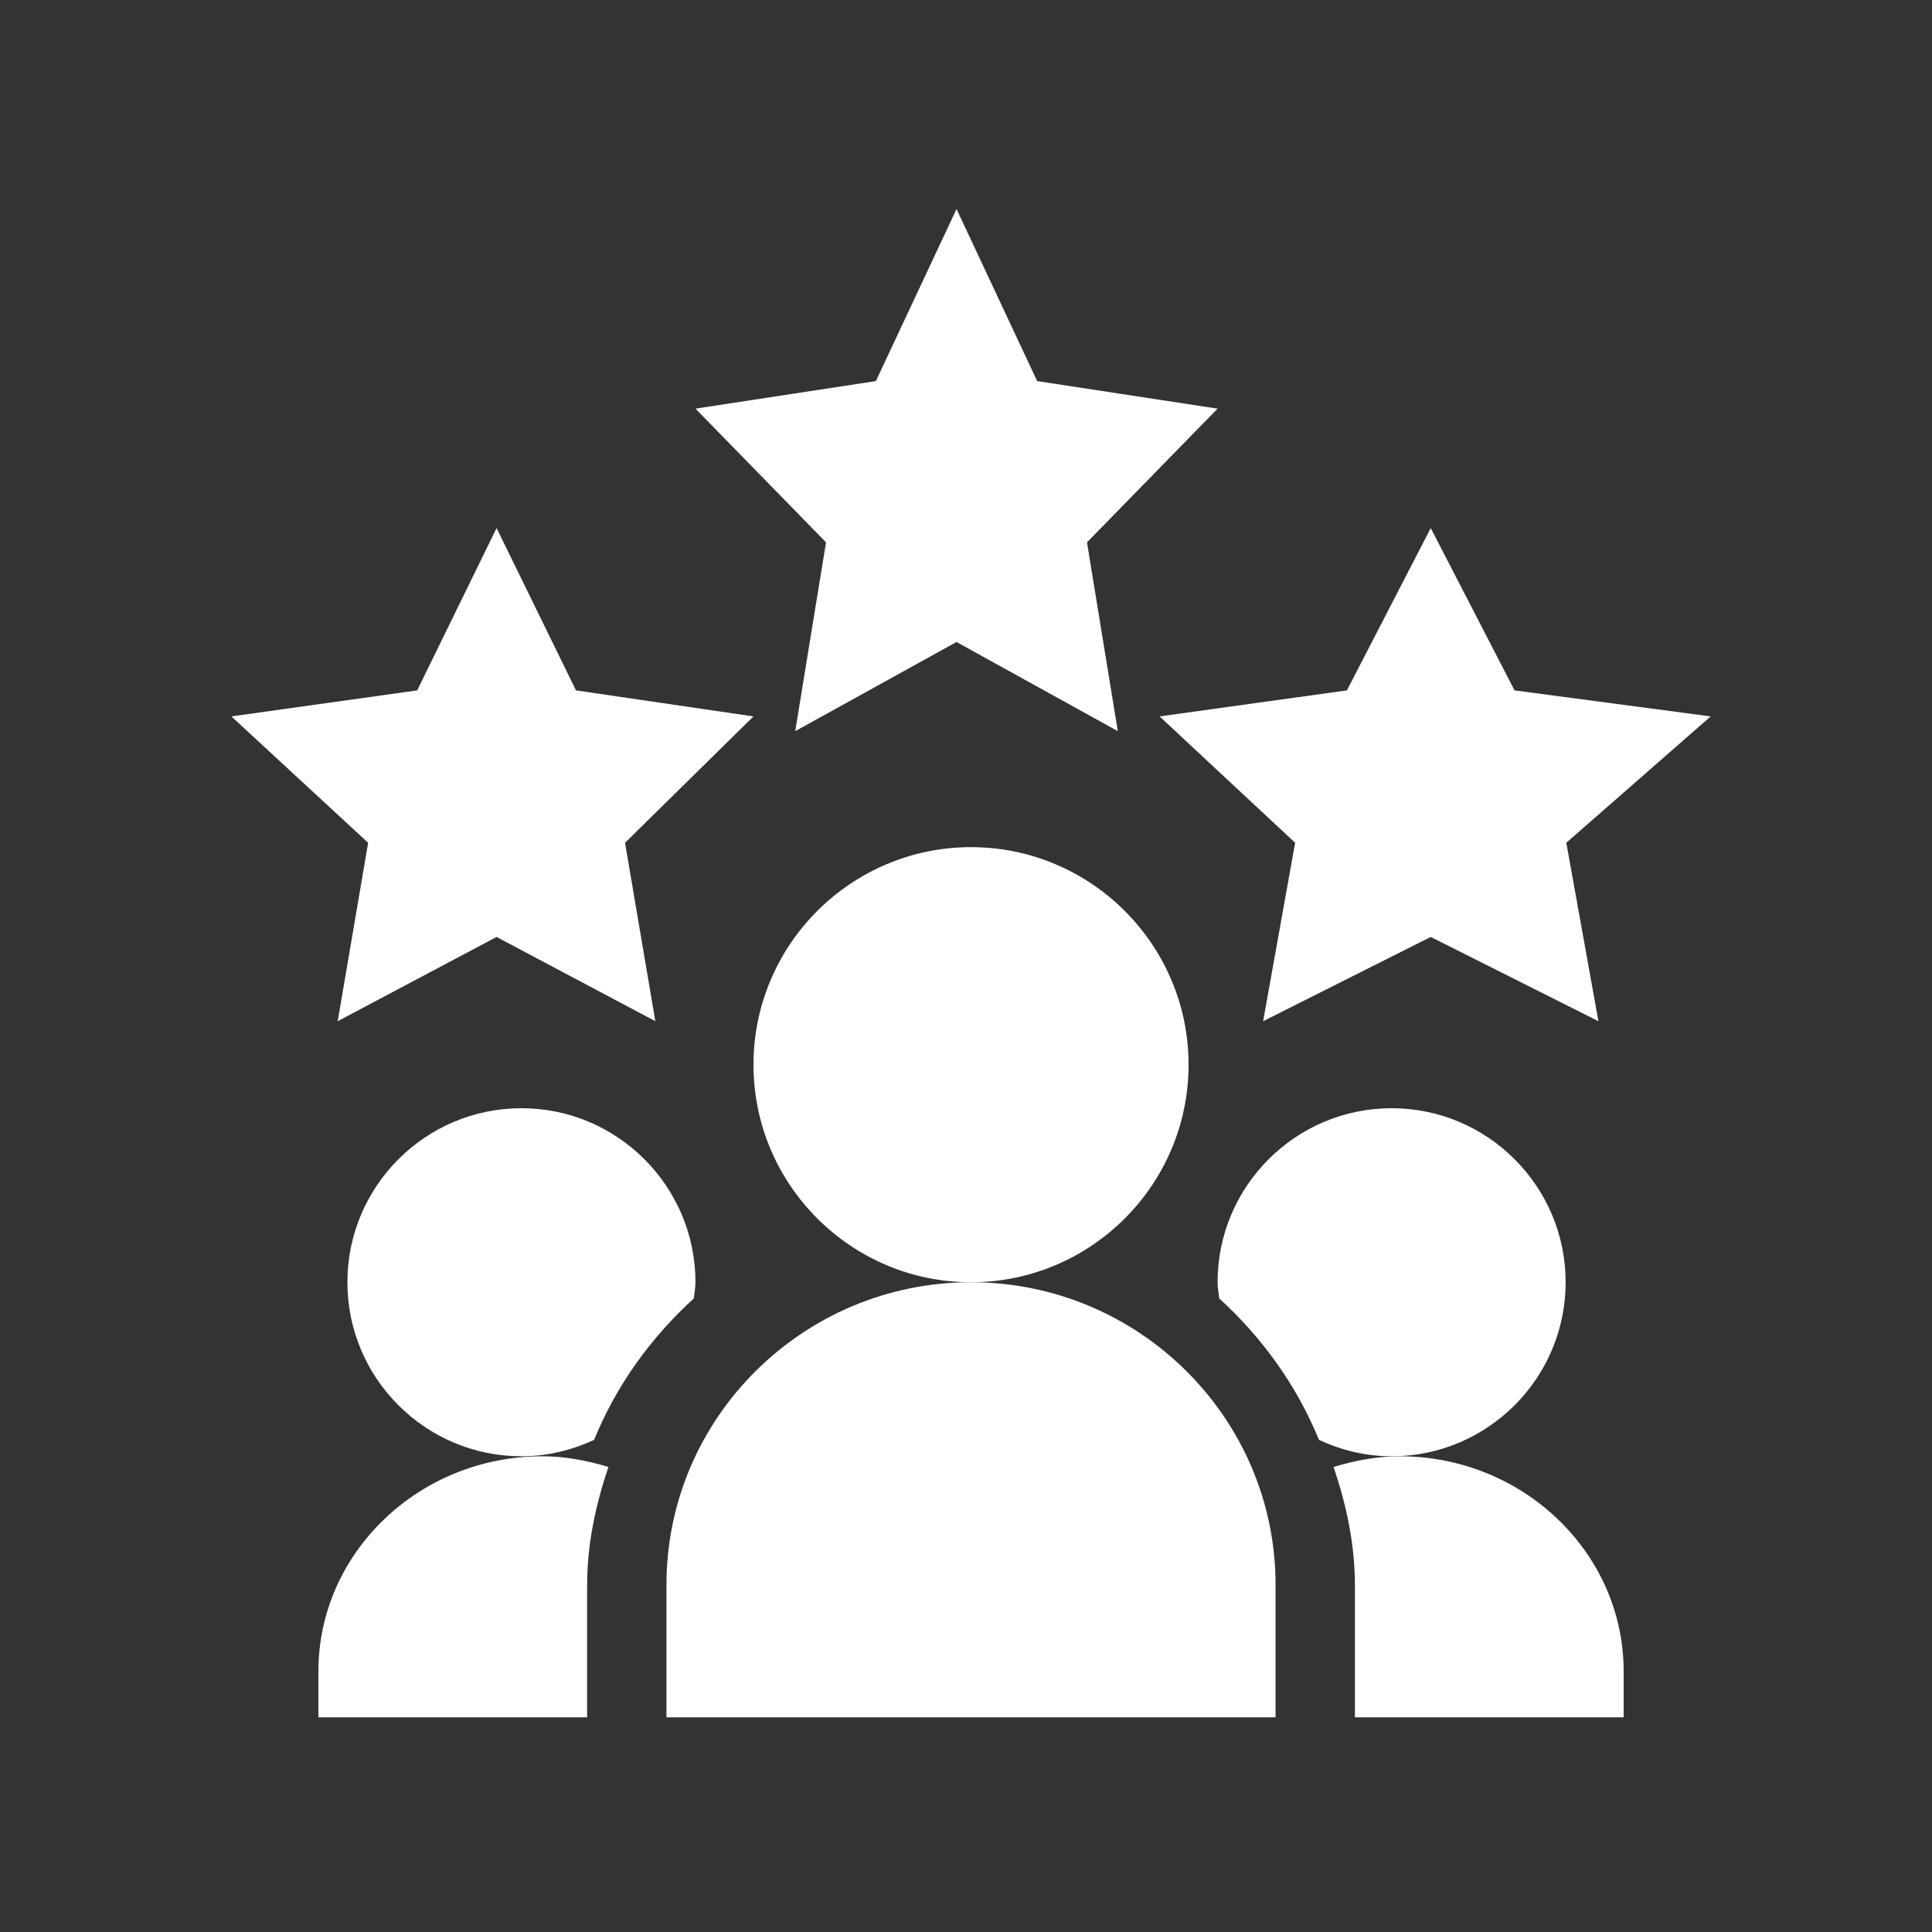
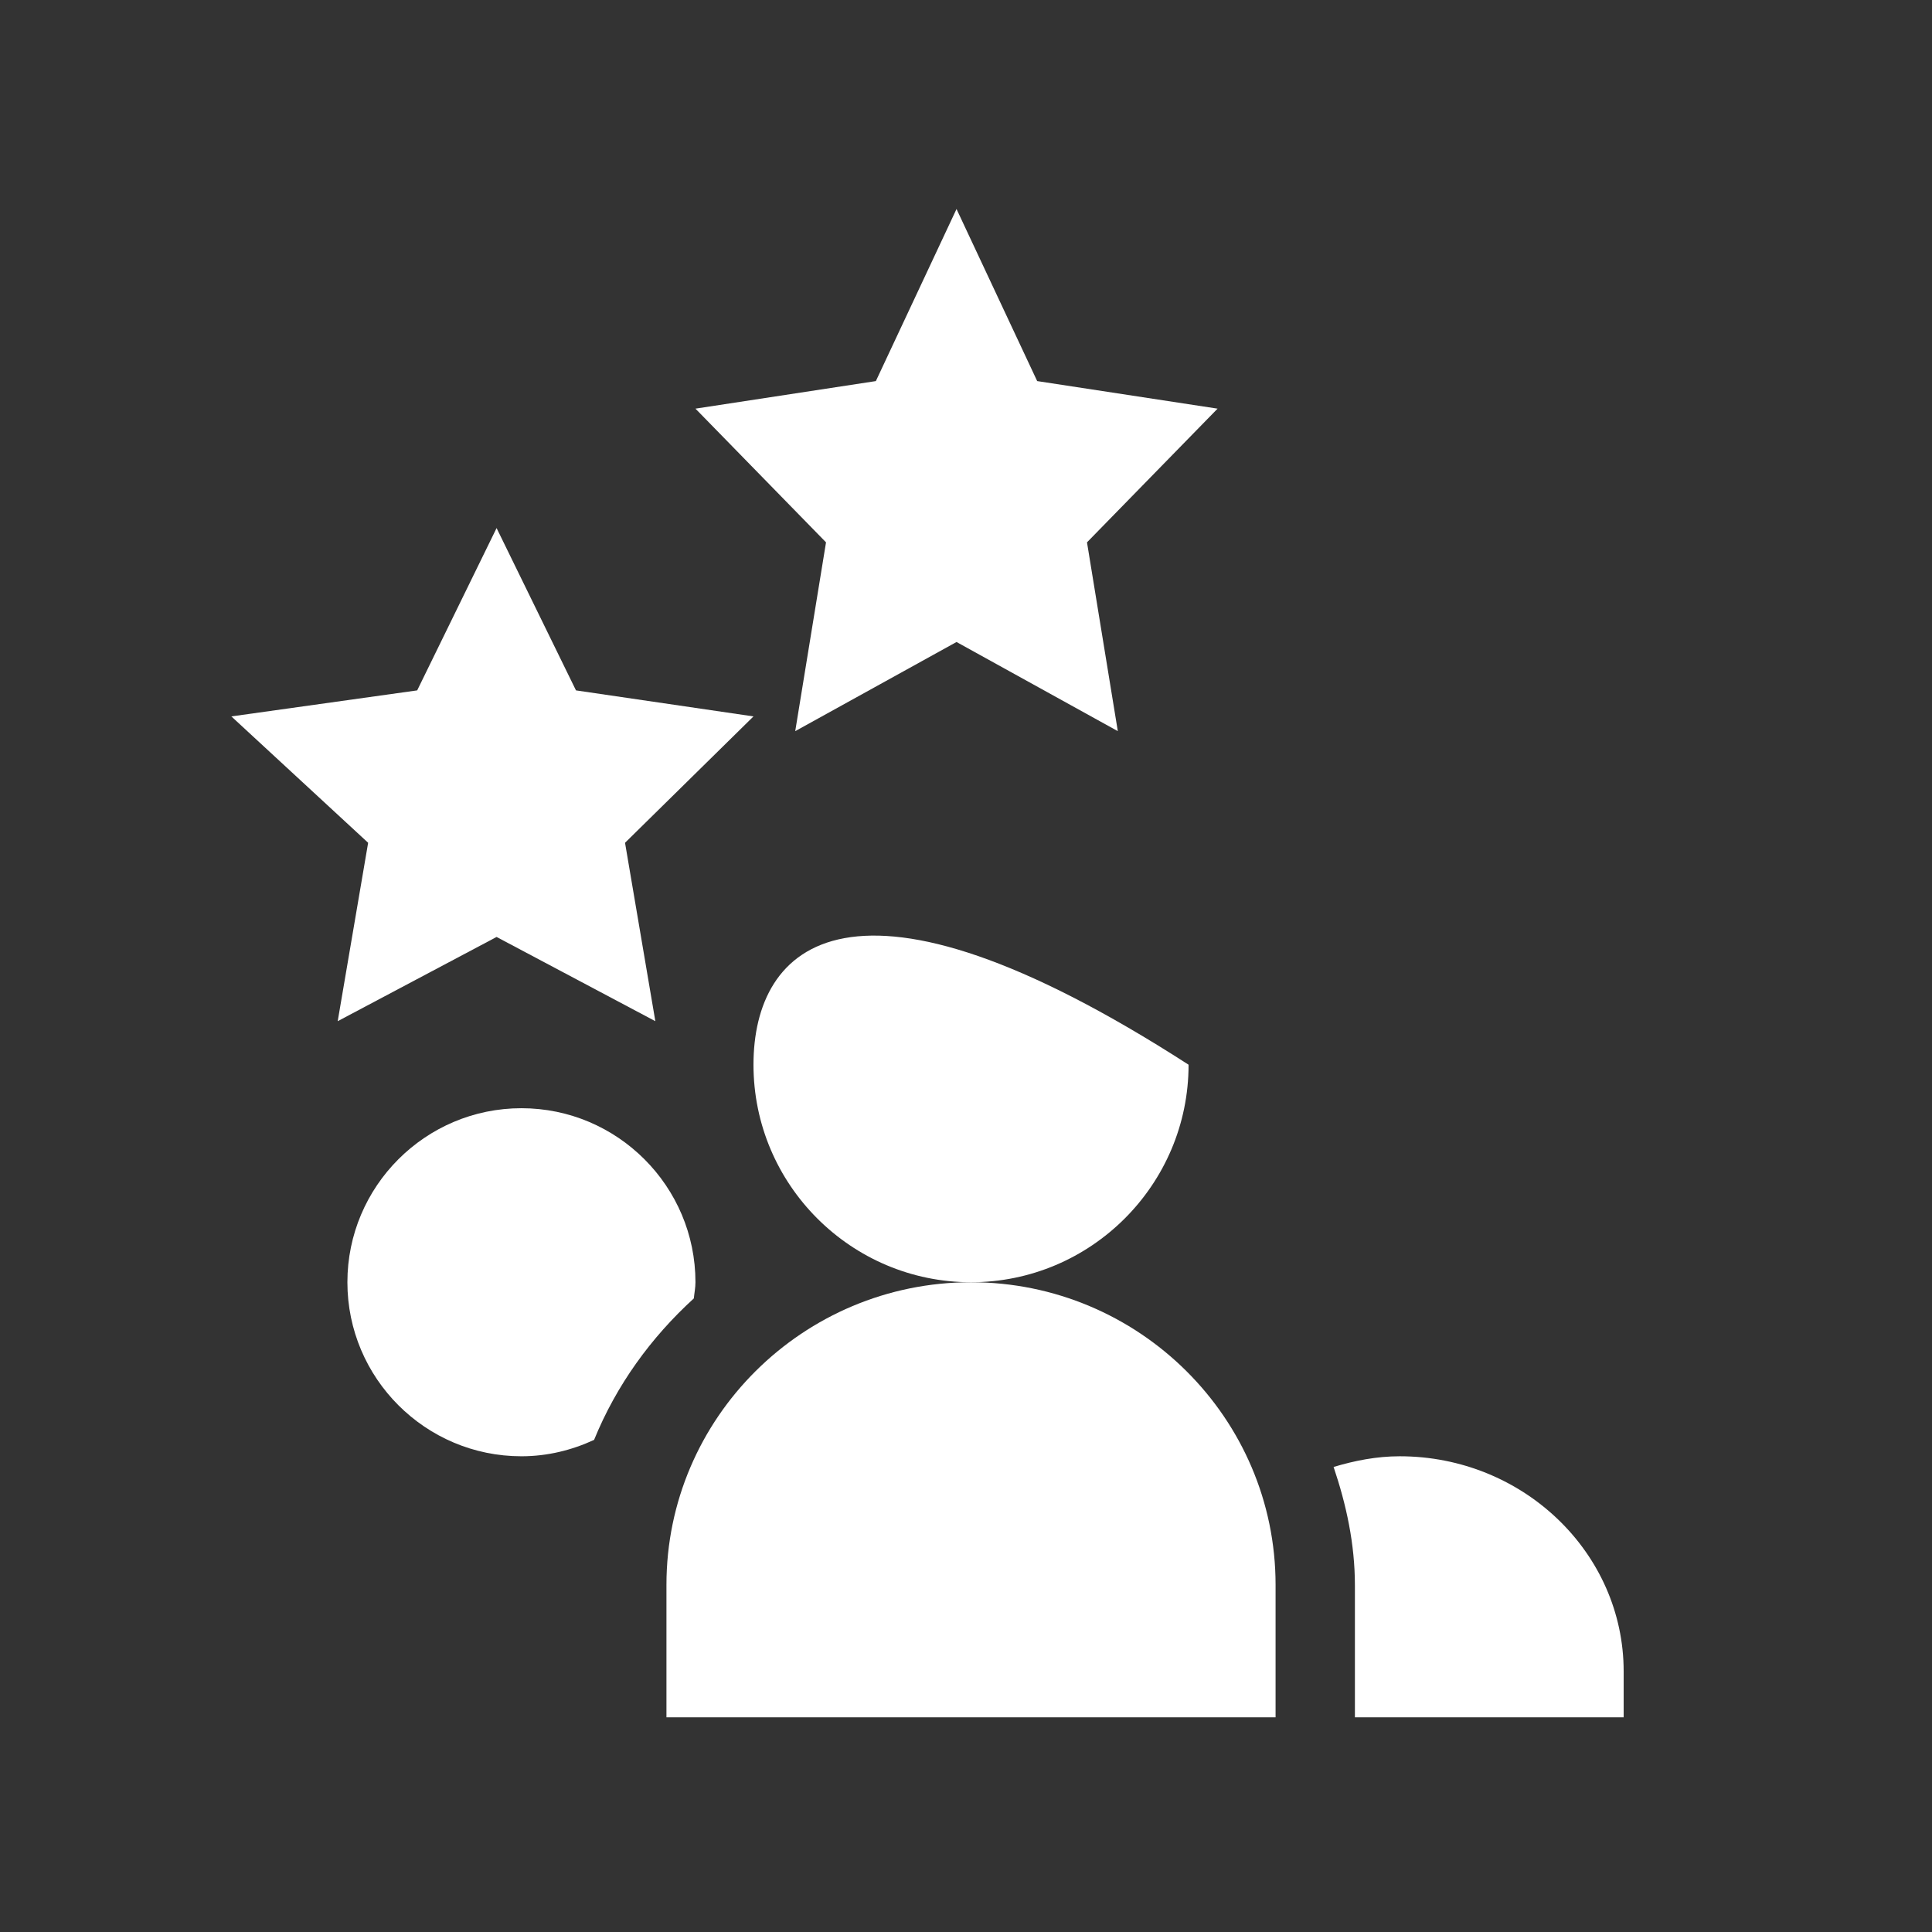
<svg xmlns="http://www.w3.org/2000/svg" width="64" height="64" viewBox="0 0 64 64" fill="none">
  <rect x="0" y="0" width="64" height="64" fill="#333333" stroke="none" />
  <path d="M31.686 21.267L37.029 24.22L36.008 17.966L40.334 13.537L34.358 12.624L31.686 6.924L29.014 12.624L23.038 13.537L27.363 17.966L26.343 24.22L31.686 21.267Z" fill="white" />
-   <path d="M50.171 22.87L47.395 17.493L44.618 22.87L38.412 23.732L42.903 27.918L41.843 33.828L47.395 31.038L52.95 33.828L51.886 27.918L56.668 23.732L50.171 22.87Z" fill="white" />
  <path d="M12.195 27.918L11.187 33.828L16.45 31.038L21.709 33.828L20.705 27.918L24.96 23.732L19.08 22.87L16.45 17.493L13.82 22.87L7.664 23.732L12.195 27.918Z" fill="white" />
-   <path d="M39.373 35.27C39.373 31.296 36.14 28.063 32.166 28.063C28.193 28.063 24.96 31.296 24.96 35.27C24.96 39.243 28.193 42.476 32.166 42.476C36.14 42.476 39.373 39.243 39.373 35.27Z" fill="white" />
+   <path d="M39.373 35.27C28.193 28.063 24.96 31.296 24.96 35.27C24.96 39.243 28.193 42.476 32.166 42.476C36.14 42.476 39.373 39.243 39.373 35.27Z" fill="white" />
  <path d="M22.077 52.498V56.889H42.255V52.498C42.255 46.973 37.729 42.476 32.166 42.476C26.604 42.476 22.077 46.973 22.077 52.498Z" fill="white" />
  <path d="M53.786 55.368C53.786 51.439 50.457 48.241 46.367 48.241C45.599 48.241 44.874 48.386 44.177 48.595C44.597 49.839 44.883 51.141 44.883 52.518V56.889H53.786V55.368Z" fill="white" />
-   <path d="M51.864 42.476C51.864 39.297 49.278 36.711 46.099 36.711C42.919 36.711 40.334 39.297 40.334 42.476C40.334 42.66 40.371 42.833 40.388 43.012C41.809 44.308 42.955 45.889 43.692 47.698C44.427 48.038 45.237 48.241 46.099 48.241C49.278 48.241 51.864 45.656 51.864 42.476Z" fill="white" />
  <path d="M22.984 43.012C23.001 42.833 23.038 42.66 23.038 42.476C23.038 39.297 20.452 36.711 17.273 36.711C14.093 36.711 11.508 39.297 11.508 42.476C11.508 45.656 14.093 48.241 17.273 48.241C18.134 48.241 18.945 48.038 19.68 47.698C20.416 45.889 21.562 44.308 22.984 43.012Z" fill="white" />
-   <path d="M10.547 55.368V56.889H19.449V52.518C19.449 51.141 19.735 49.839 20.155 48.595C19.459 48.386 18.733 48.241 17.966 48.241C13.875 48.241 10.547 51.439 10.547 55.368Z" fill="white" />
</svg>